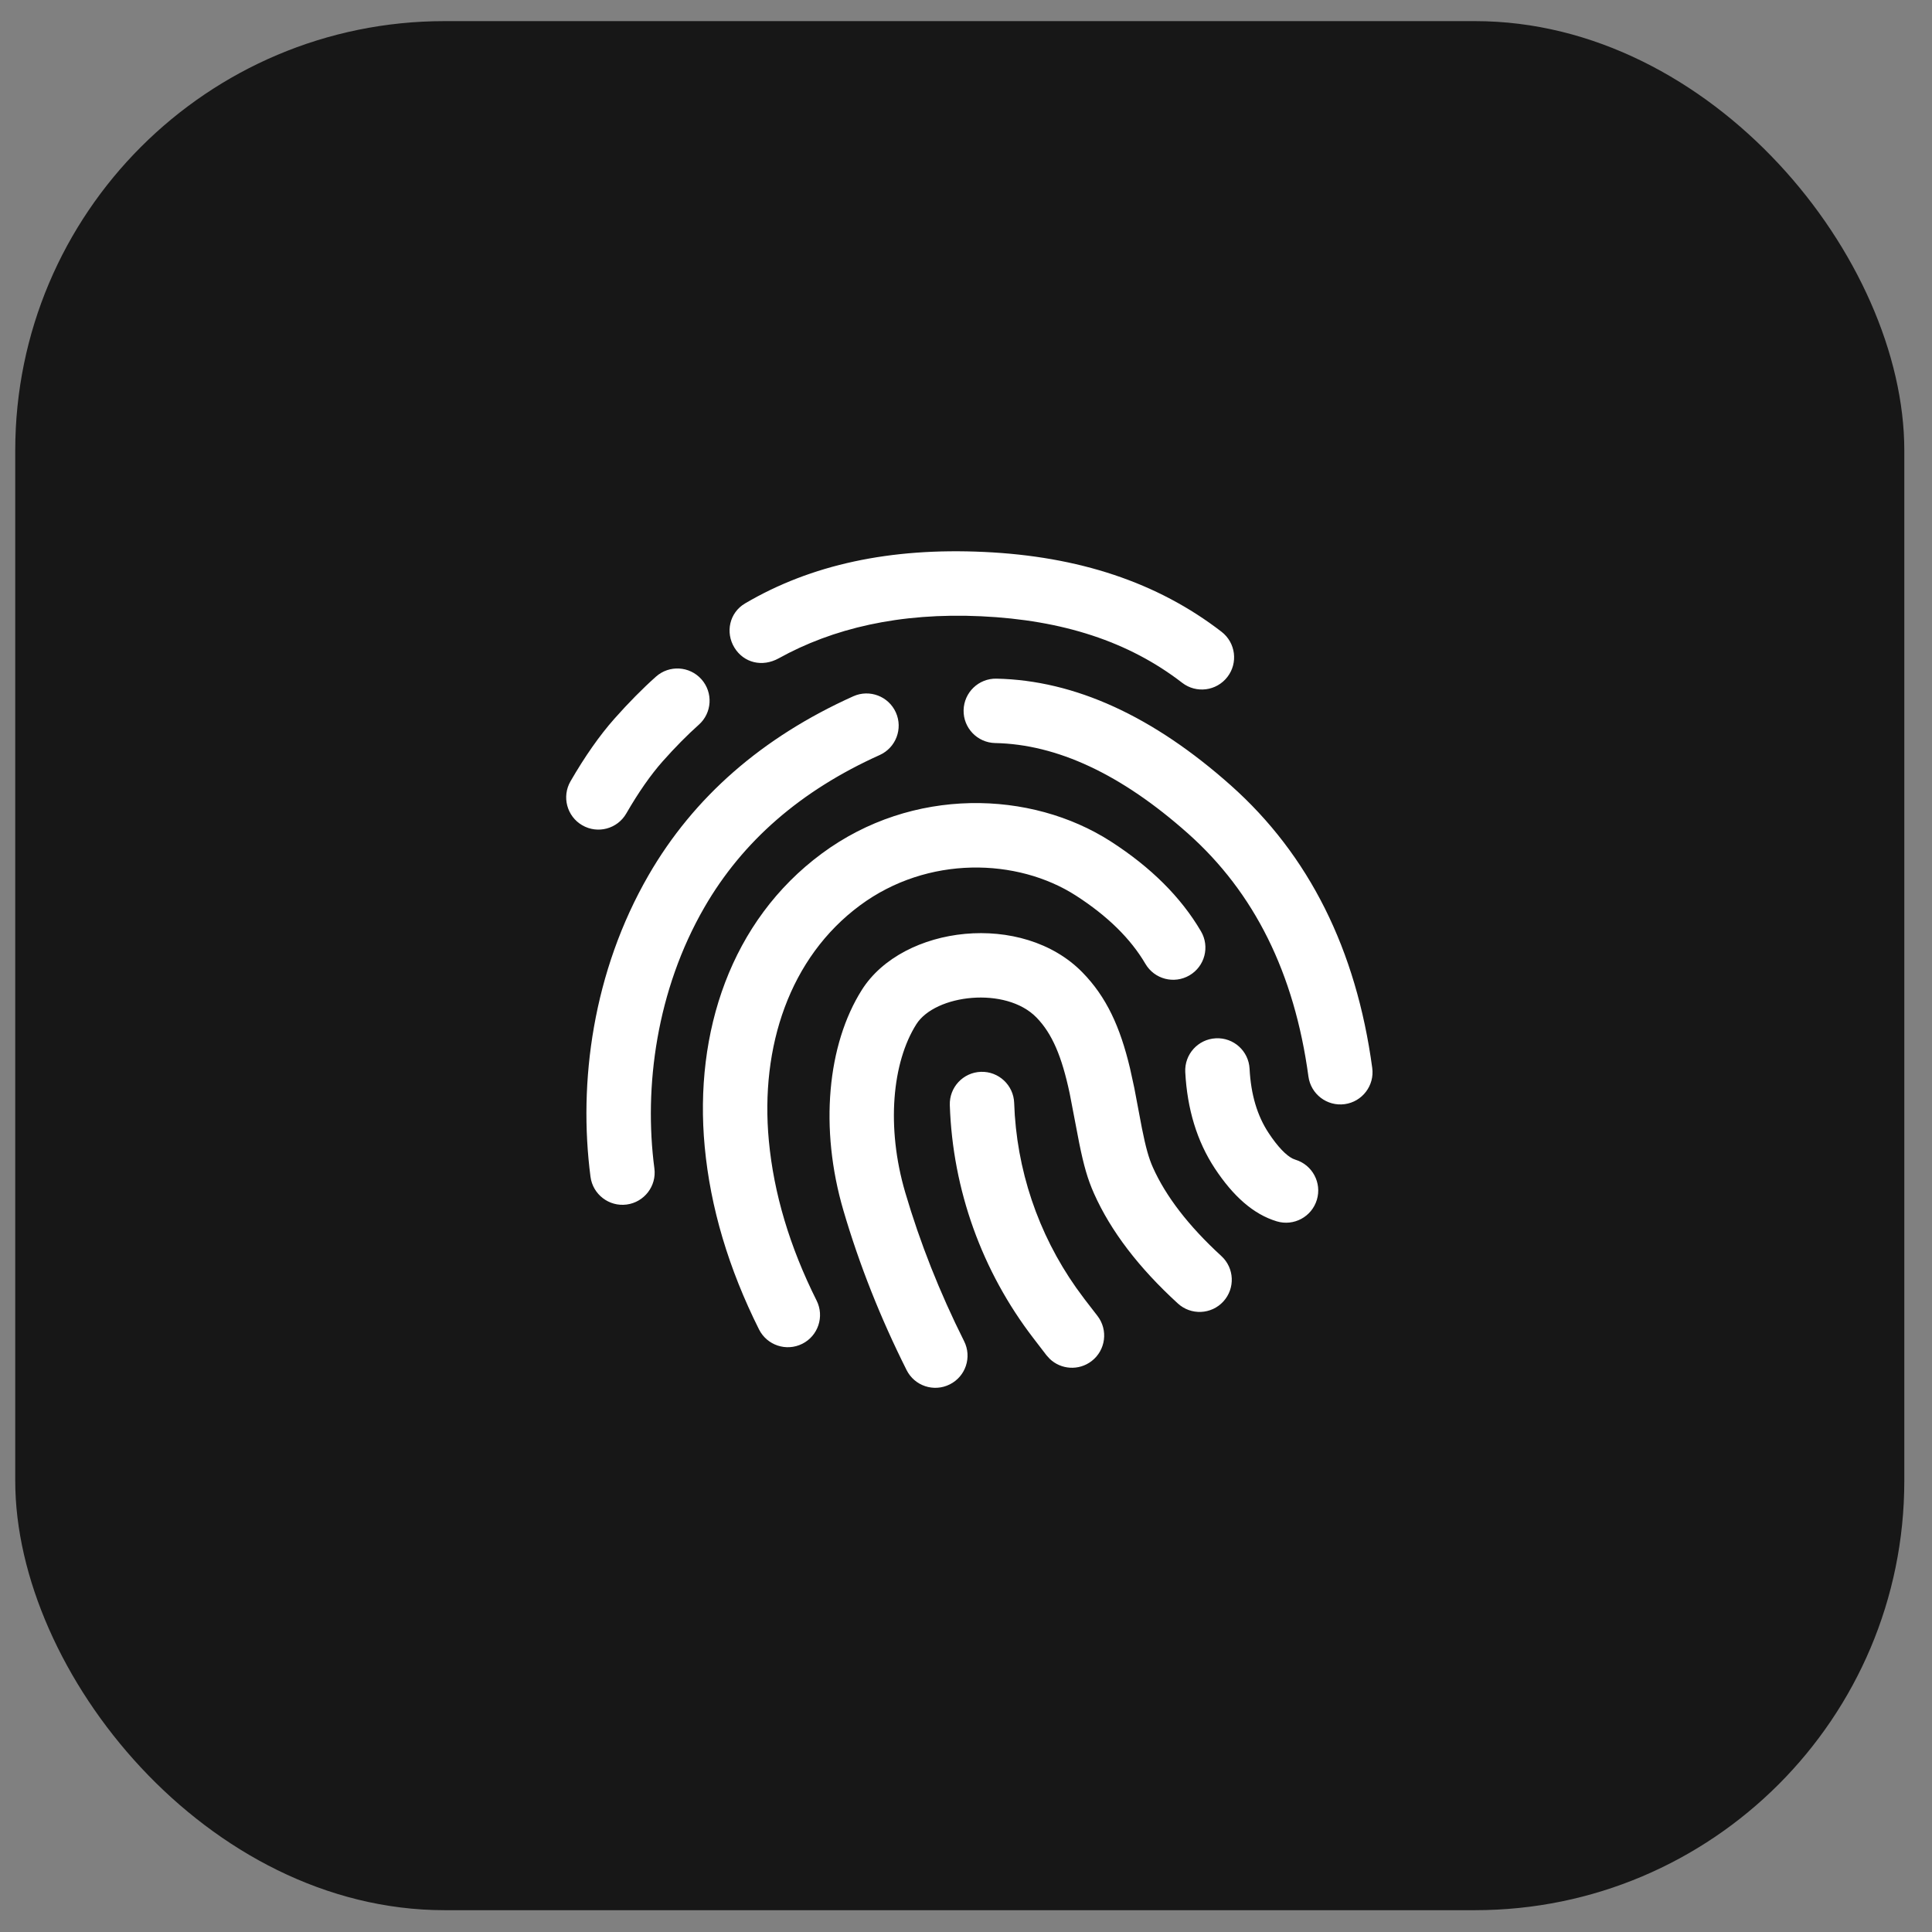
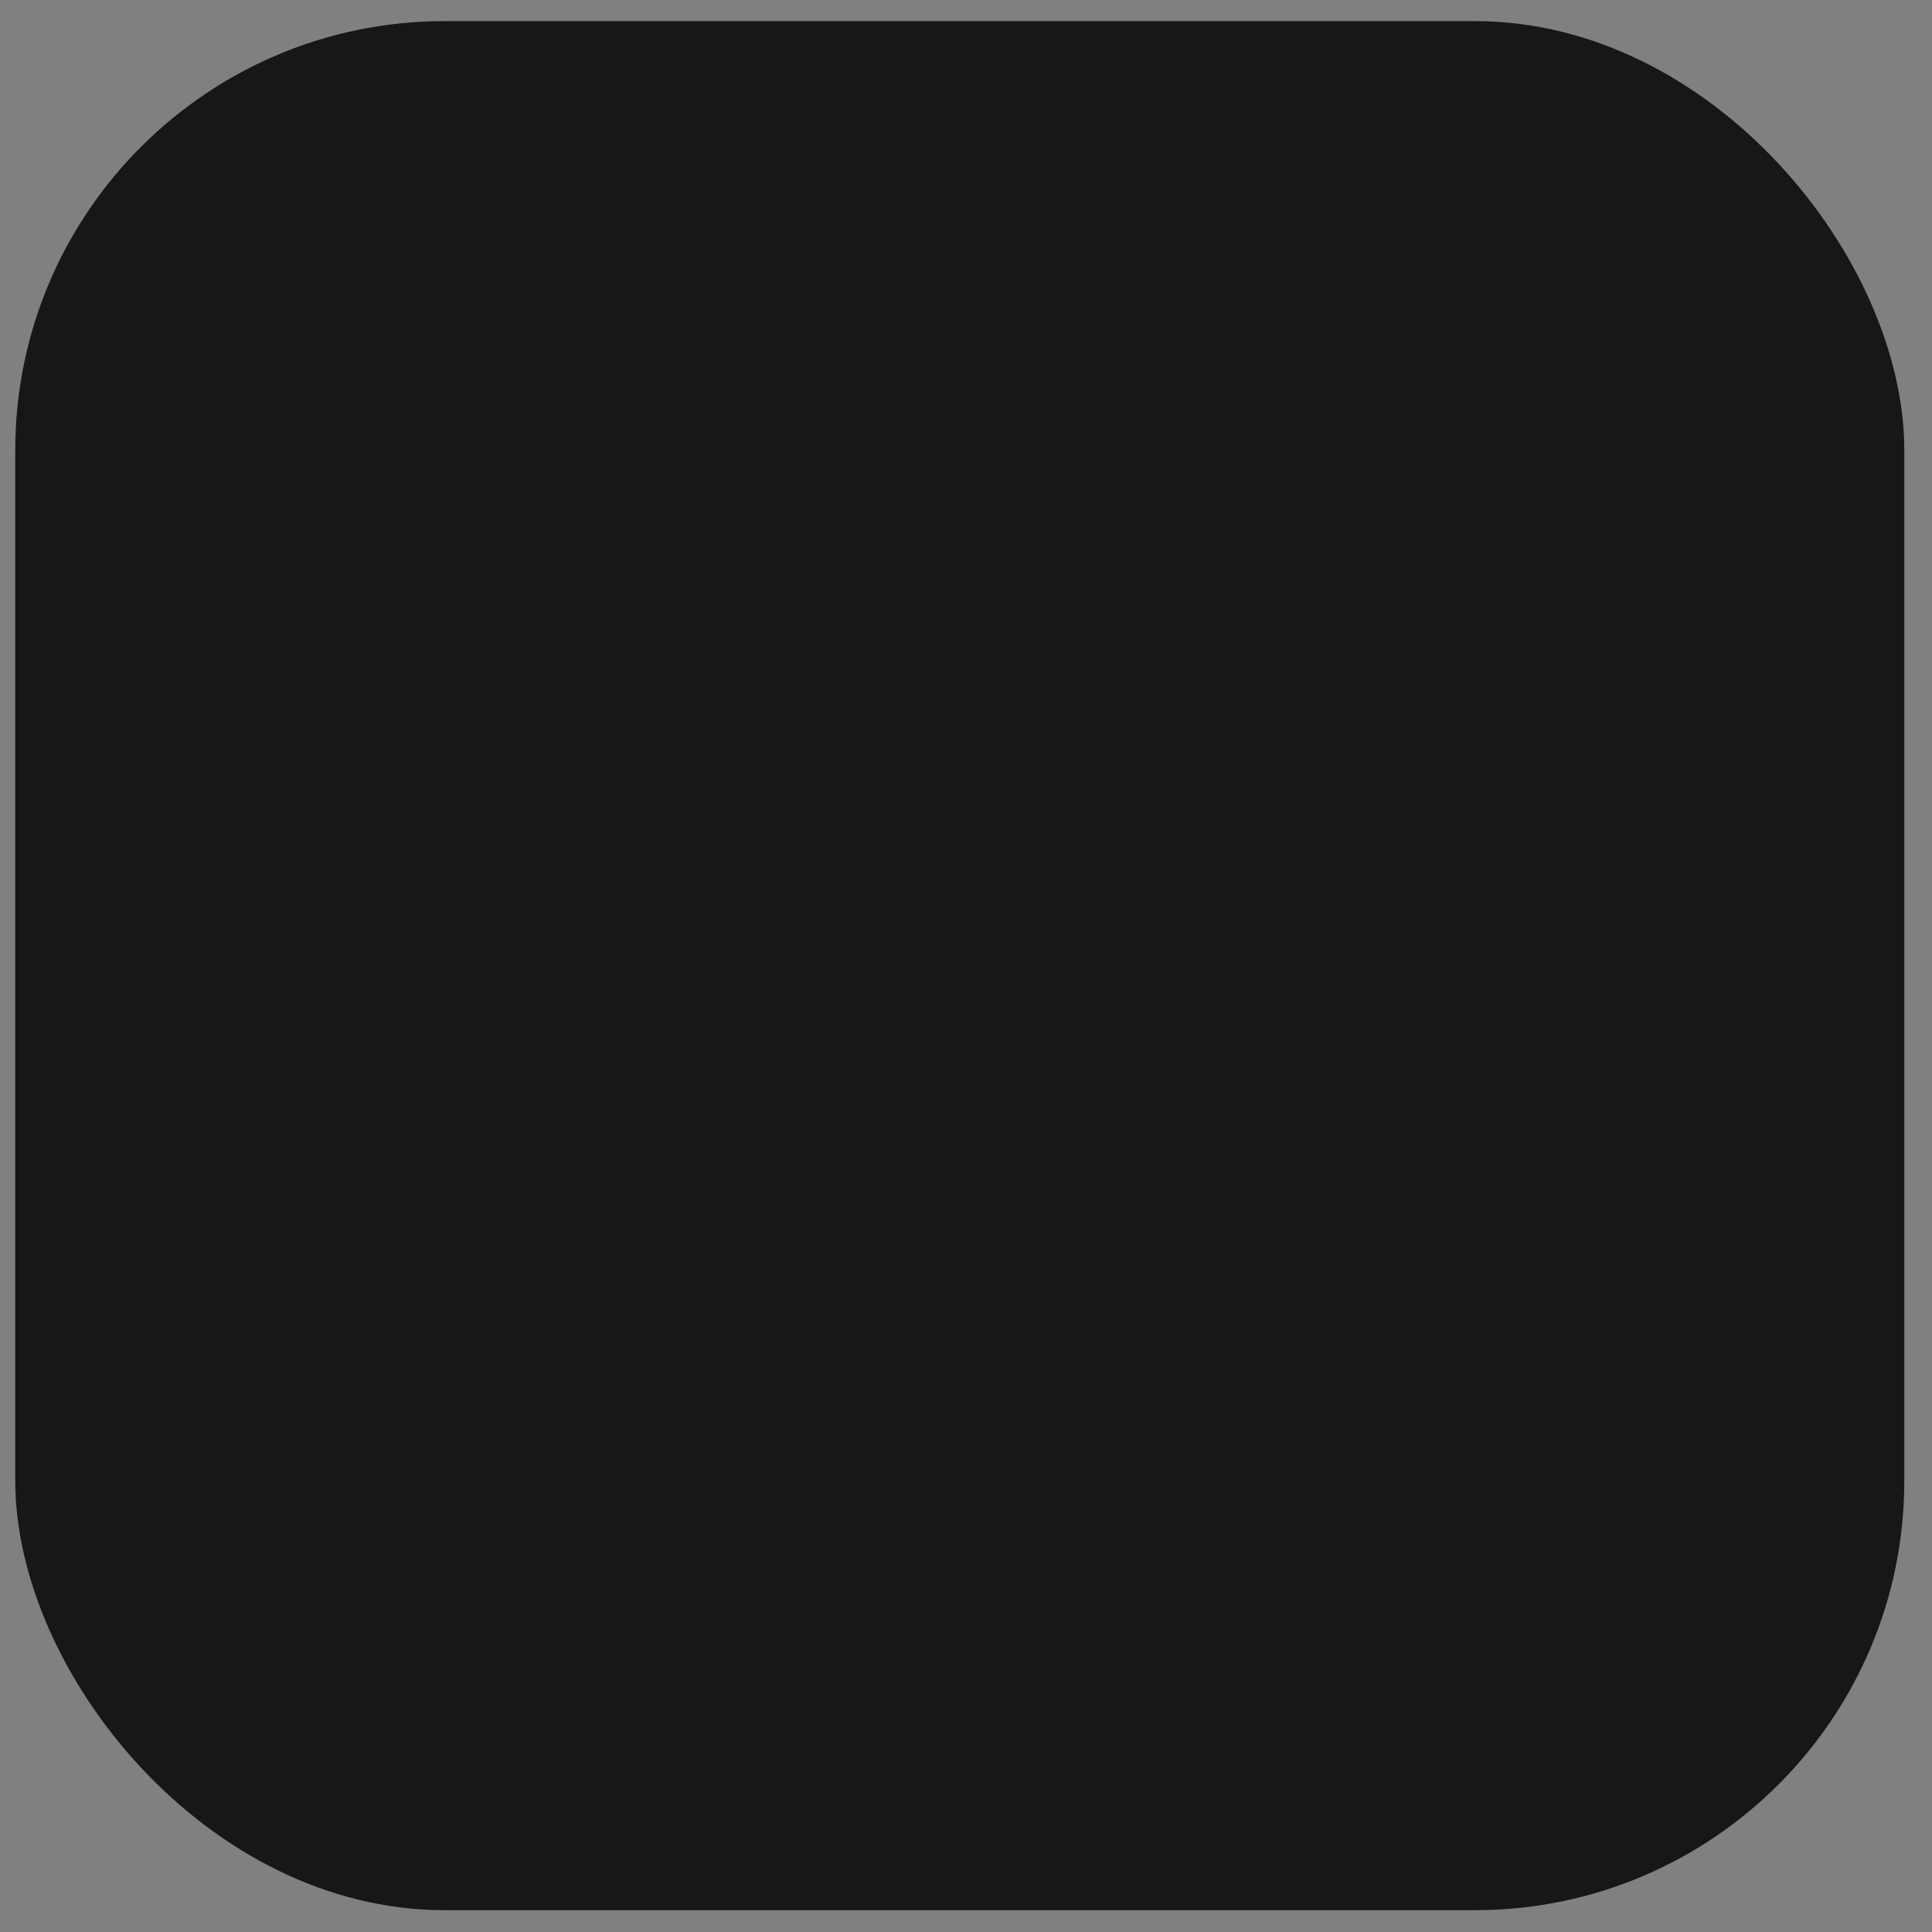
<svg xmlns="http://www.w3.org/2000/svg" width="45" height="45" viewBox="0 0 45 45" fill="none">
  <rect x="0" y="0" width="45" height="45" fill="#808080" stroke="none" />
  <rect x="0.355" y="0.492" width="44" height="44" rx="10" fill="#171717" />
-   <path d="M25.213 22.65C25.773 23.223 26.09 23.918 26.319 24.878L26.419 25.335L26.598 26.281C26.687 26.726 26.756 26.973 26.852 27.189C27.153 27.863 27.682 28.553 28.447 29.255C28.753 29.535 28.773 30.009 28.494 30.314C28.214 30.62 27.739 30.64 27.434 30.36C26.526 29.529 25.873 28.677 25.482 27.8C25.333 27.466 25.243 27.149 25.136 26.62L24.925 25.52L24.913 25.459C24.732 24.61 24.509 24.076 24.14 23.698C23.427 22.968 21.783 23.161 21.343 23.857C20.781 24.745 20.638 26.252 21.084 27.772C21.429 28.946 21.886 30.102 22.456 31.239C22.642 31.609 22.493 32.06 22.122 32.245C21.752 32.431 21.302 32.282 21.116 31.911C20.506 30.695 20.015 29.456 19.645 28.195C19.083 26.282 19.269 24.33 20.075 23.055C21.029 21.548 23.817 21.221 25.213 22.65ZM22.847 24.965C23.261 24.951 23.608 25.276 23.622 25.69C23.673 27.237 24.177 28.733 25.066 29.994L25.262 30.261L25.563 30.651C25.815 30.979 25.754 31.45 25.426 31.702C25.127 31.932 24.711 31.902 24.448 31.648L24.374 31.566L24.074 31.175C22.871 29.612 22.188 27.711 22.123 25.74C22.109 25.326 22.433 24.979 22.847 24.965ZM19.138 19.883C21.25 18.319 24.012 18.404 25.871 19.598C26.8 20.196 27.505 20.893 27.973 21.692C28.183 22.049 28.063 22.509 27.705 22.718C27.348 22.927 26.889 22.808 26.679 22.45C26.337 21.867 25.801 21.337 25.06 20.86C23.697 19.984 21.608 19.92 20.031 21.088C18.392 22.301 17.702 24.379 17.908 26.57C18.023 27.797 18.392 29.037 19.021 30.294C19.206 30.664 19.056 31.115 18.686 31.3C18.315 31.485 17.865 31.335 17.679 30.965C16.97 29.547 16.547 28.128 16.414 26.71C16.164 24.041 17.025 21.447 19.138 19.883ZM28.318 24.184C28.732 24.162 29.084 24.48 29.105 24.894C29.136 25.497 29.285 25.99 29.547 26.387C29.766 26.72 29.961 26.913 30.11 26.987L30.171 27.011C30.568 27.131 30.792 27.55 30.672 27.946C30.552 28.343 30.134 28.567 29.737 28.447C29.191 28.282 28.721 27.859 28.294 27.212C27.879 26.581 27.652 25.83 27.607 24.971C27.586 24.558 27.904 24.205 28.318 24.184ZM20.866 16.594C21.036 16.972 20.867 17.416 20.49 17.586C18.649 18.414 17.295 19.595 16.406 21.135C15.293 23.062 14.992 25.316 15.242 27.215C15.296 27.625 15.006 28.002 14.596 28.056C14.185 28.11 13.808 27.82 13.754 27.41C13.466 25.209 13.809 22.632 15.107 20.384C16.159 18.563 17.755 17.172 19.874 16.218C20.252 16.048 20.696 16.216 20.866 16.594ZM23.209 15.807C25.039 15.845 26.861 16.685 28.668 18.293C30.491 19.915 31.59 22.12 31.962 24.874C32.018 25.284 31.73 25.662 31.32 25.718C30.909 25.773 30.532 25.485 30.476 25.075C30.149 22.663 29.215 20.788 27.671 19.414C26.112 18.027 24.616 17.336 23.179 17.307C22.765 17.298 22.436 16.956 22.444 16.542C22.453 16.127 22.795 15.799 23.209 15.807ZM16.338 15.822C16.613 16.131 16.586 16.605 16.277 16.88C16.009 17.119 15.727 17.404 15.433 17.735C15.157 18.047 14.874 18.451 14.587 18.948C14.38 19.307 13.921 19.43 13.562 19.222C13.204 19.015 13.081 18.556 13.288 18.198C13.623 17.619 13.963 17.133 14.311 16.74C14.642 16.367 14.965 16.04 15.279 15.76C15.588 15.485 16.062 15.512 16.338 15.822ZM22.924 12.856C25.116 12.958 26.953 13.558 28.453 14.716C28.781 14.97 28.842 15.441 28.588 15.768C28.335 16.096 27.864 16.157 27.536 15.904C26.291 14.942 24.751 14.443 22.853 14.354C20.95 14.265 19.392 14.638 18.139 15.333C17.755 15.546 17.324 15.439 17.107 15.086C16.89 14.733 16.988 14.27 17.354 14.055C18.889 13.151 20.736 12.753 22.924 12.856Z" fill="white" />
</svg>